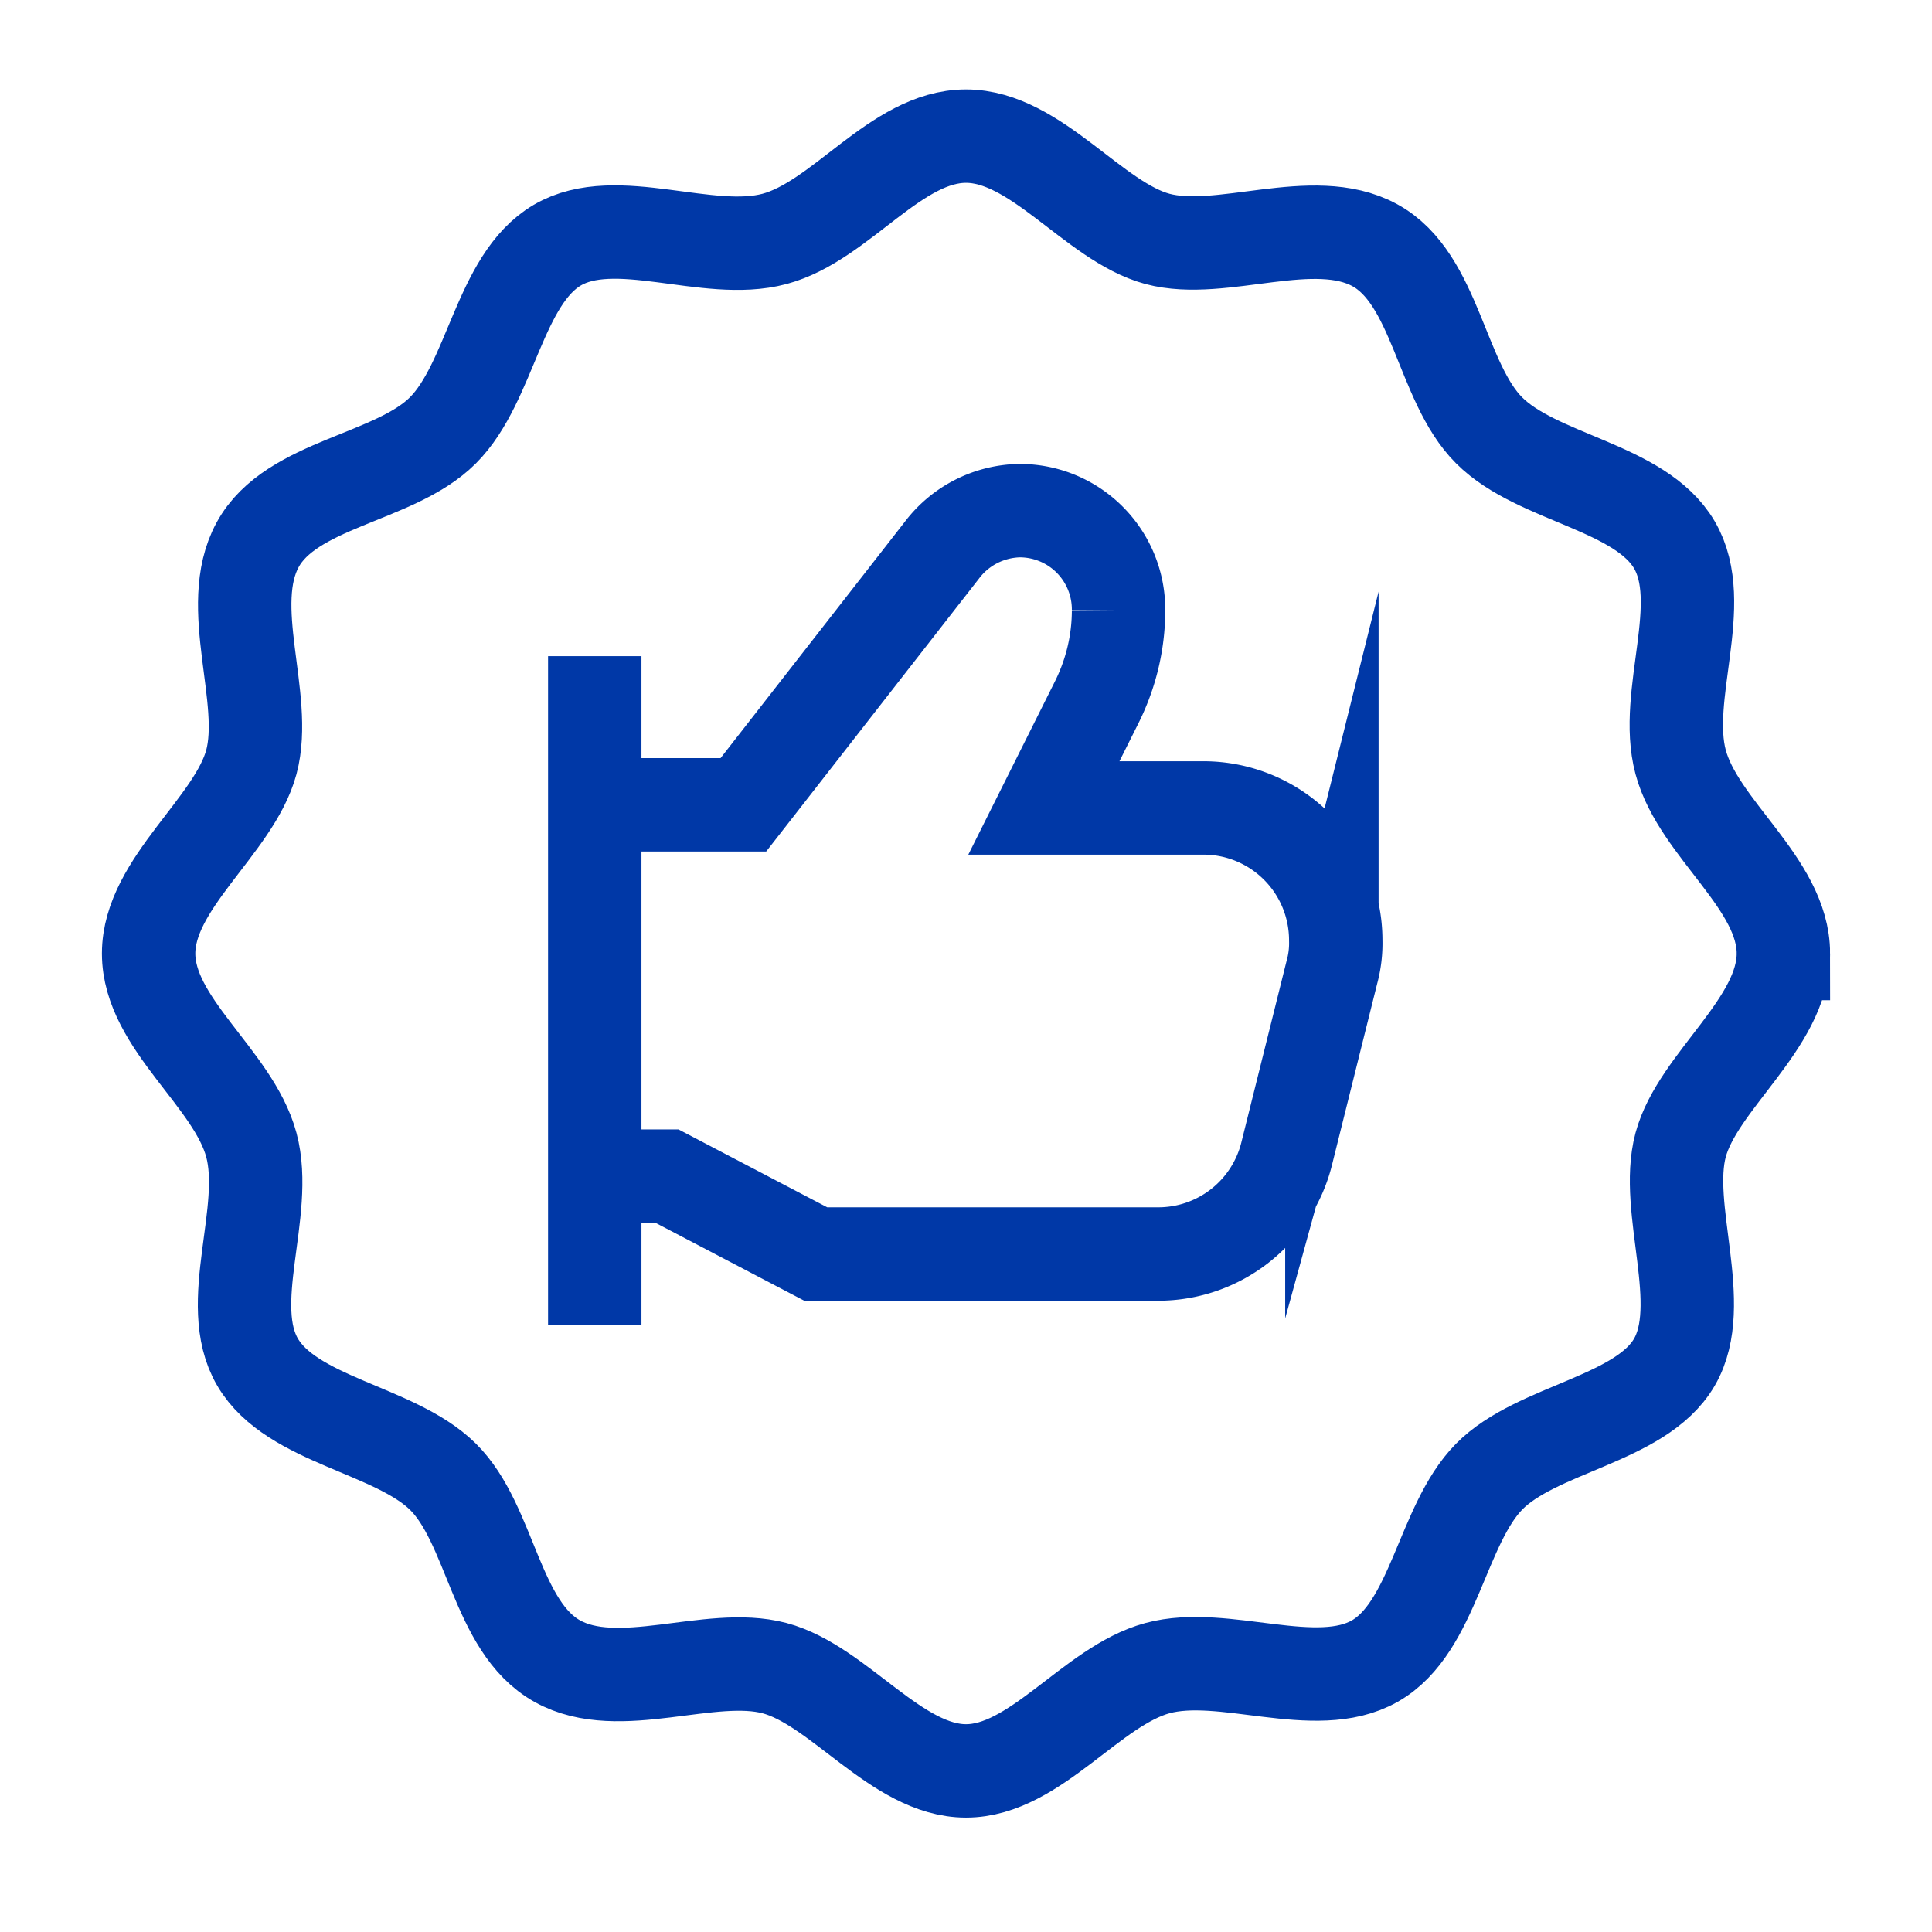
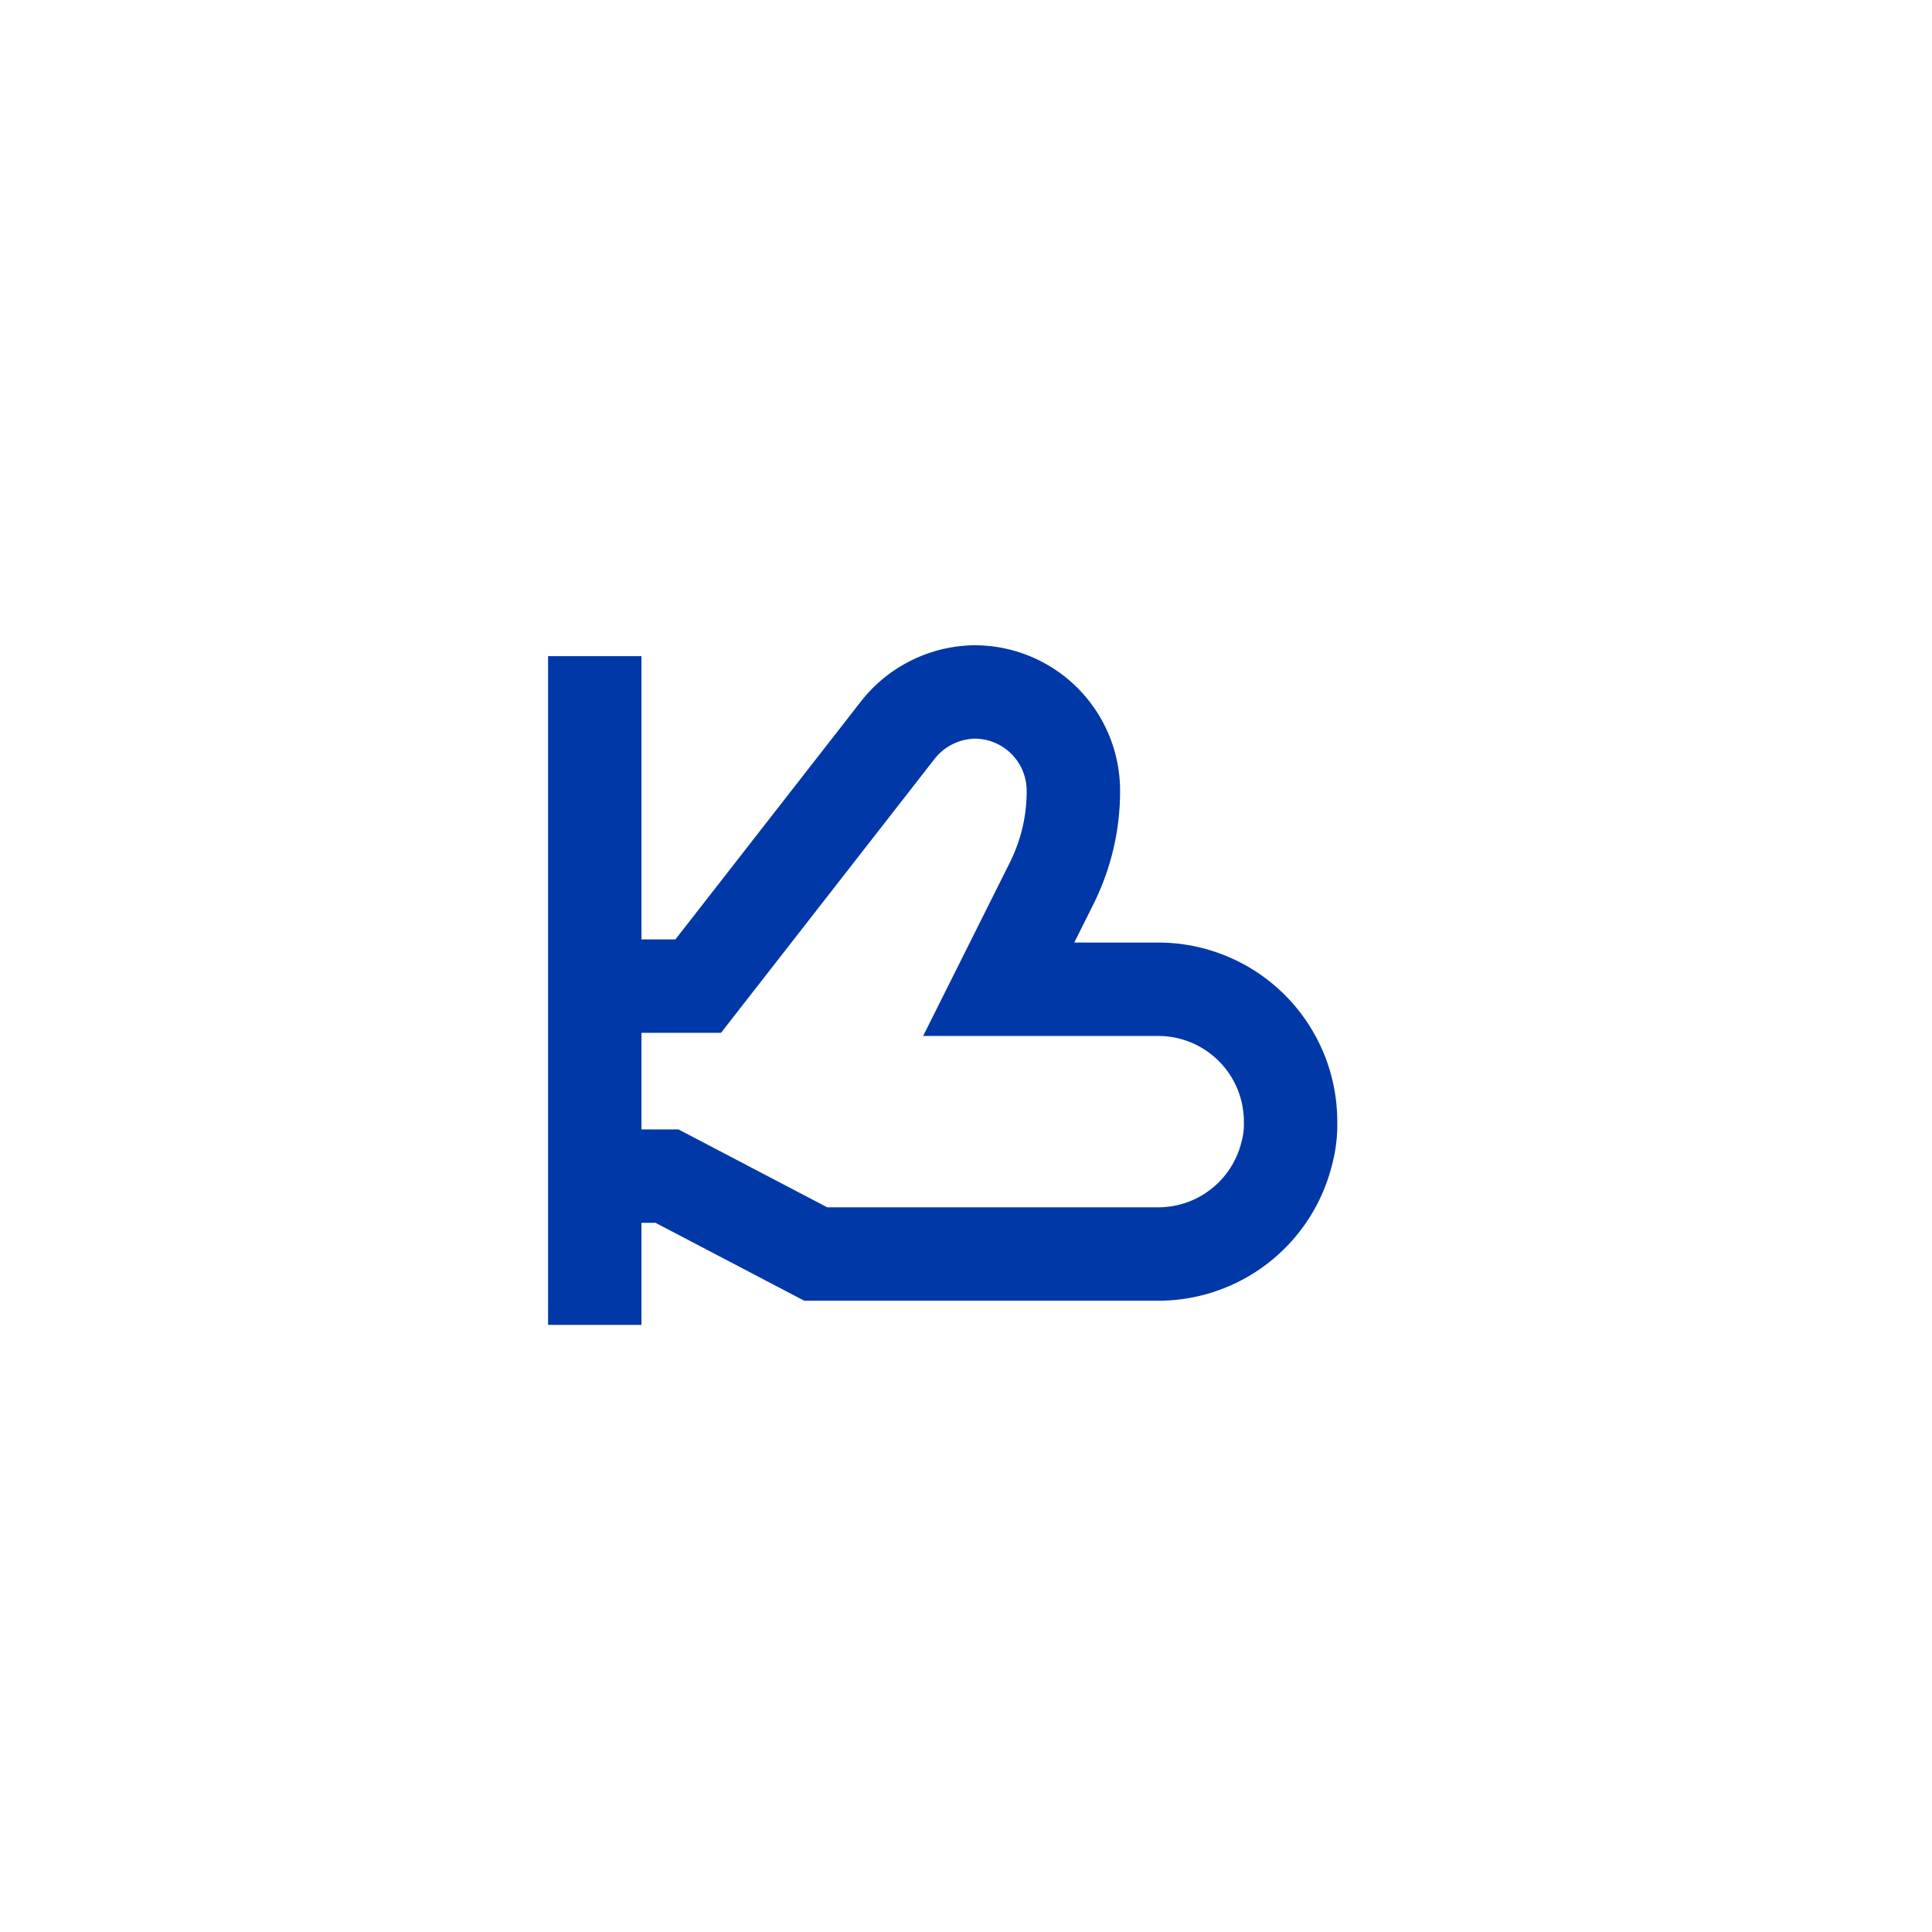
<svg xmlns="http://www.w3.org/2000/svg" width="26" height="26" fill="none">
-   <path d="M24 12.832c0 .943-1.152 1.718-1.383 2.577-.23.86.367 2.148-.084 2.923-.45.775-1.854.89-2.493 1.54-.639.65-.744 2.032-1.54 2.483-.796.45-2.032-.147-2.923.094-.89.241-1.645 1.383-2.577 1.383-.932 0-1.708-1.152-2.577-1.383-.87-.23-2.095.367-2.923-.094-.828-.461-.89-1.844-1.54-2.483s-2.032-.754-2.493-1.54c-.461-.786.157-2.022-.084-2.923C3.142 14.51 2 13.775 2 12.832c0-.943 1.152-1.718 1.383-2.577.23-.86-.367-2.095.084-2.923.45-.828 1.843-.89 2.493-1.54.65-.65.754-2.032 1.54-2.493.786-.461 2.022.157 2.923-.084.9-.241 1.634-1.383 2.577-1.383.943 0 1.718 1.152 2.577 1.383.86.23 2.095-.367 2.923.084.828.45.89 1.844 1.54 2.493.65.65 2.032.754 2.493 1.54.461.786-.157 2.022.084 2.923.241.9 1.383 1.634 1.383 2.577Z" stroke="#0038A7" stroke-width="1.257" stroke-miterlimit="10" stroke-linecap="square" />
-   <path d="M8.004 17.83v-9M7.93 15.828h1.047l2.001 1.048h4.61a1.781 1.781 0 0 0 1.728-1.352l.608-2.44a1.47 1.47 0 0 0 .052-.43 1.781 1.781 0 0 0-1.78-1.781h-2.148l.702-1.404c.198-.39.303-.82.303-1.257a1.33 1.33 0 0 0-1.33-1.34 1.341 1.341 0 0 0-1.048.533l-2.671 3.426H8.003" stroke="#0038A7" stroke-width="1.257" stroke-miterlimit="10" />
+   <path d="M8.004 17.83v-9M7.93 15.828h1.047l2.001 1.048h4.61a1.781 1.781 0 0 0 1.728-1.352a1.47 1.47 0 0 0 .052-.43 1.781 1.781 0 0 0-1.78-1.781h-2.148l.702-1.404c.198-.39.303-.82.303-1.257a1.33 1.33 0 0 0-1.33-1.34 1.341 1.341 0 0 0-1.048.533l-2.671 3.426H8.003" stroke="#0038A7" stroke-width="1.257" stroke-miterlimit="10" />
</svg>